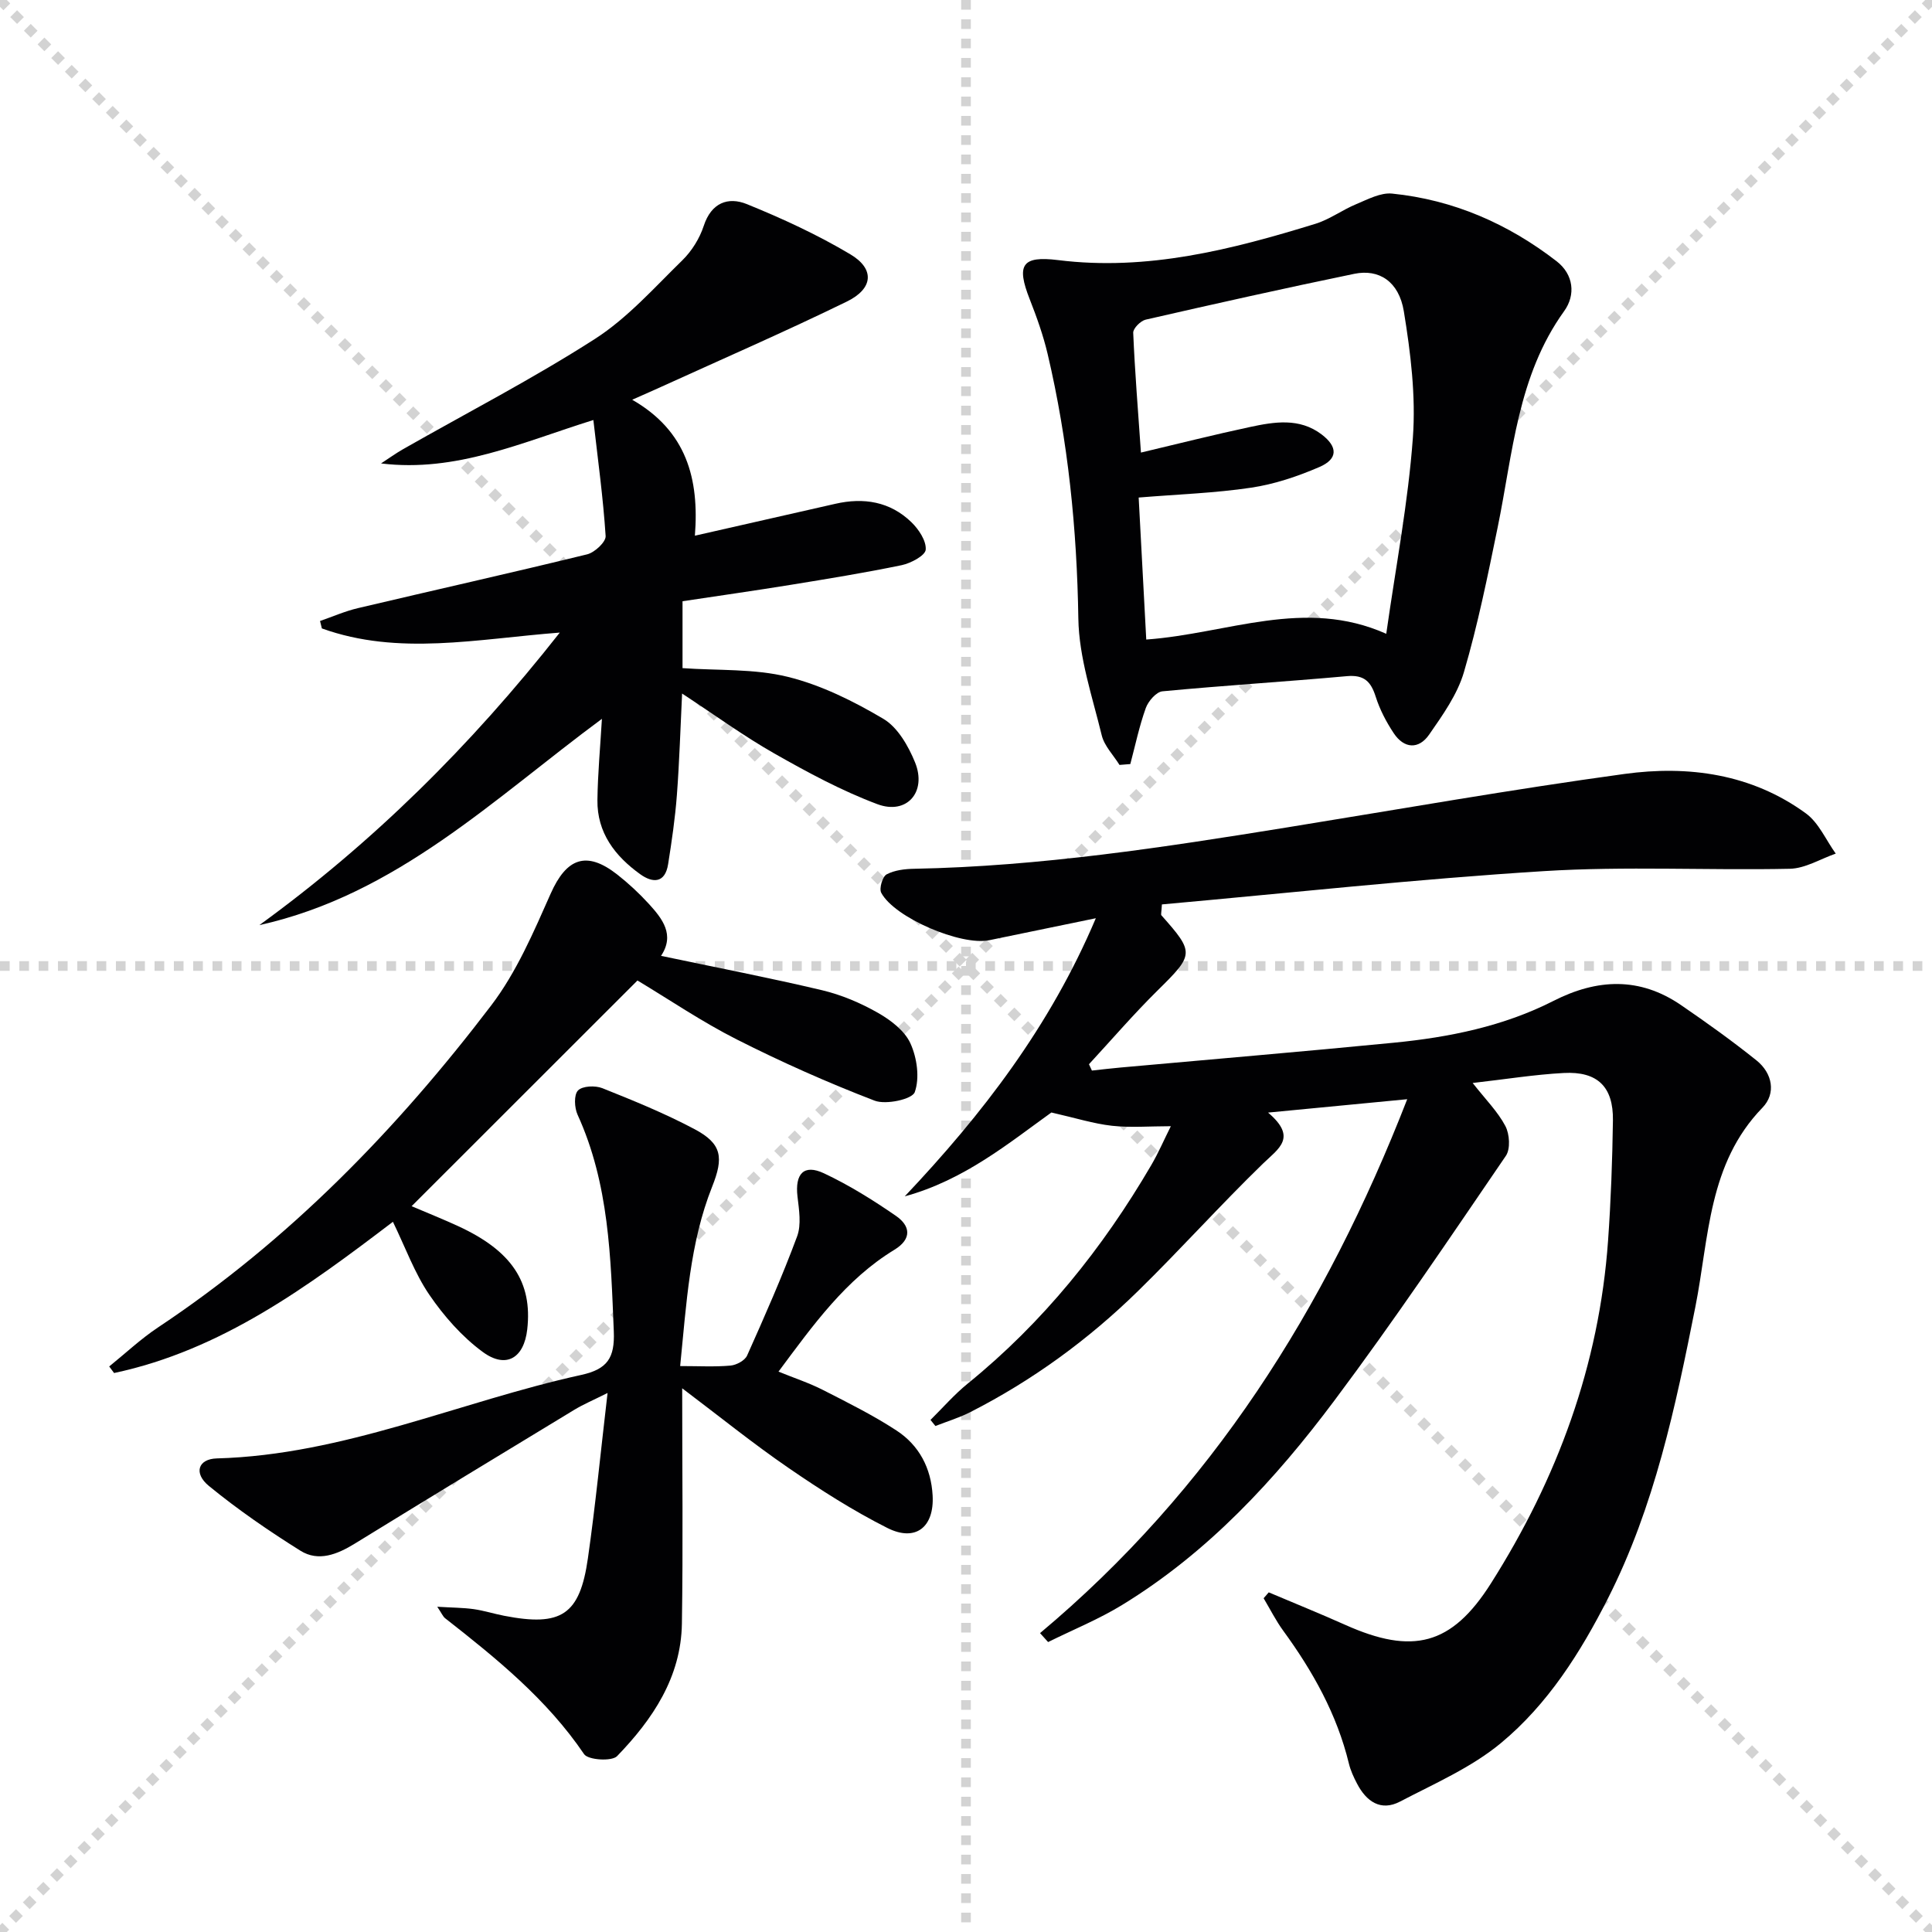
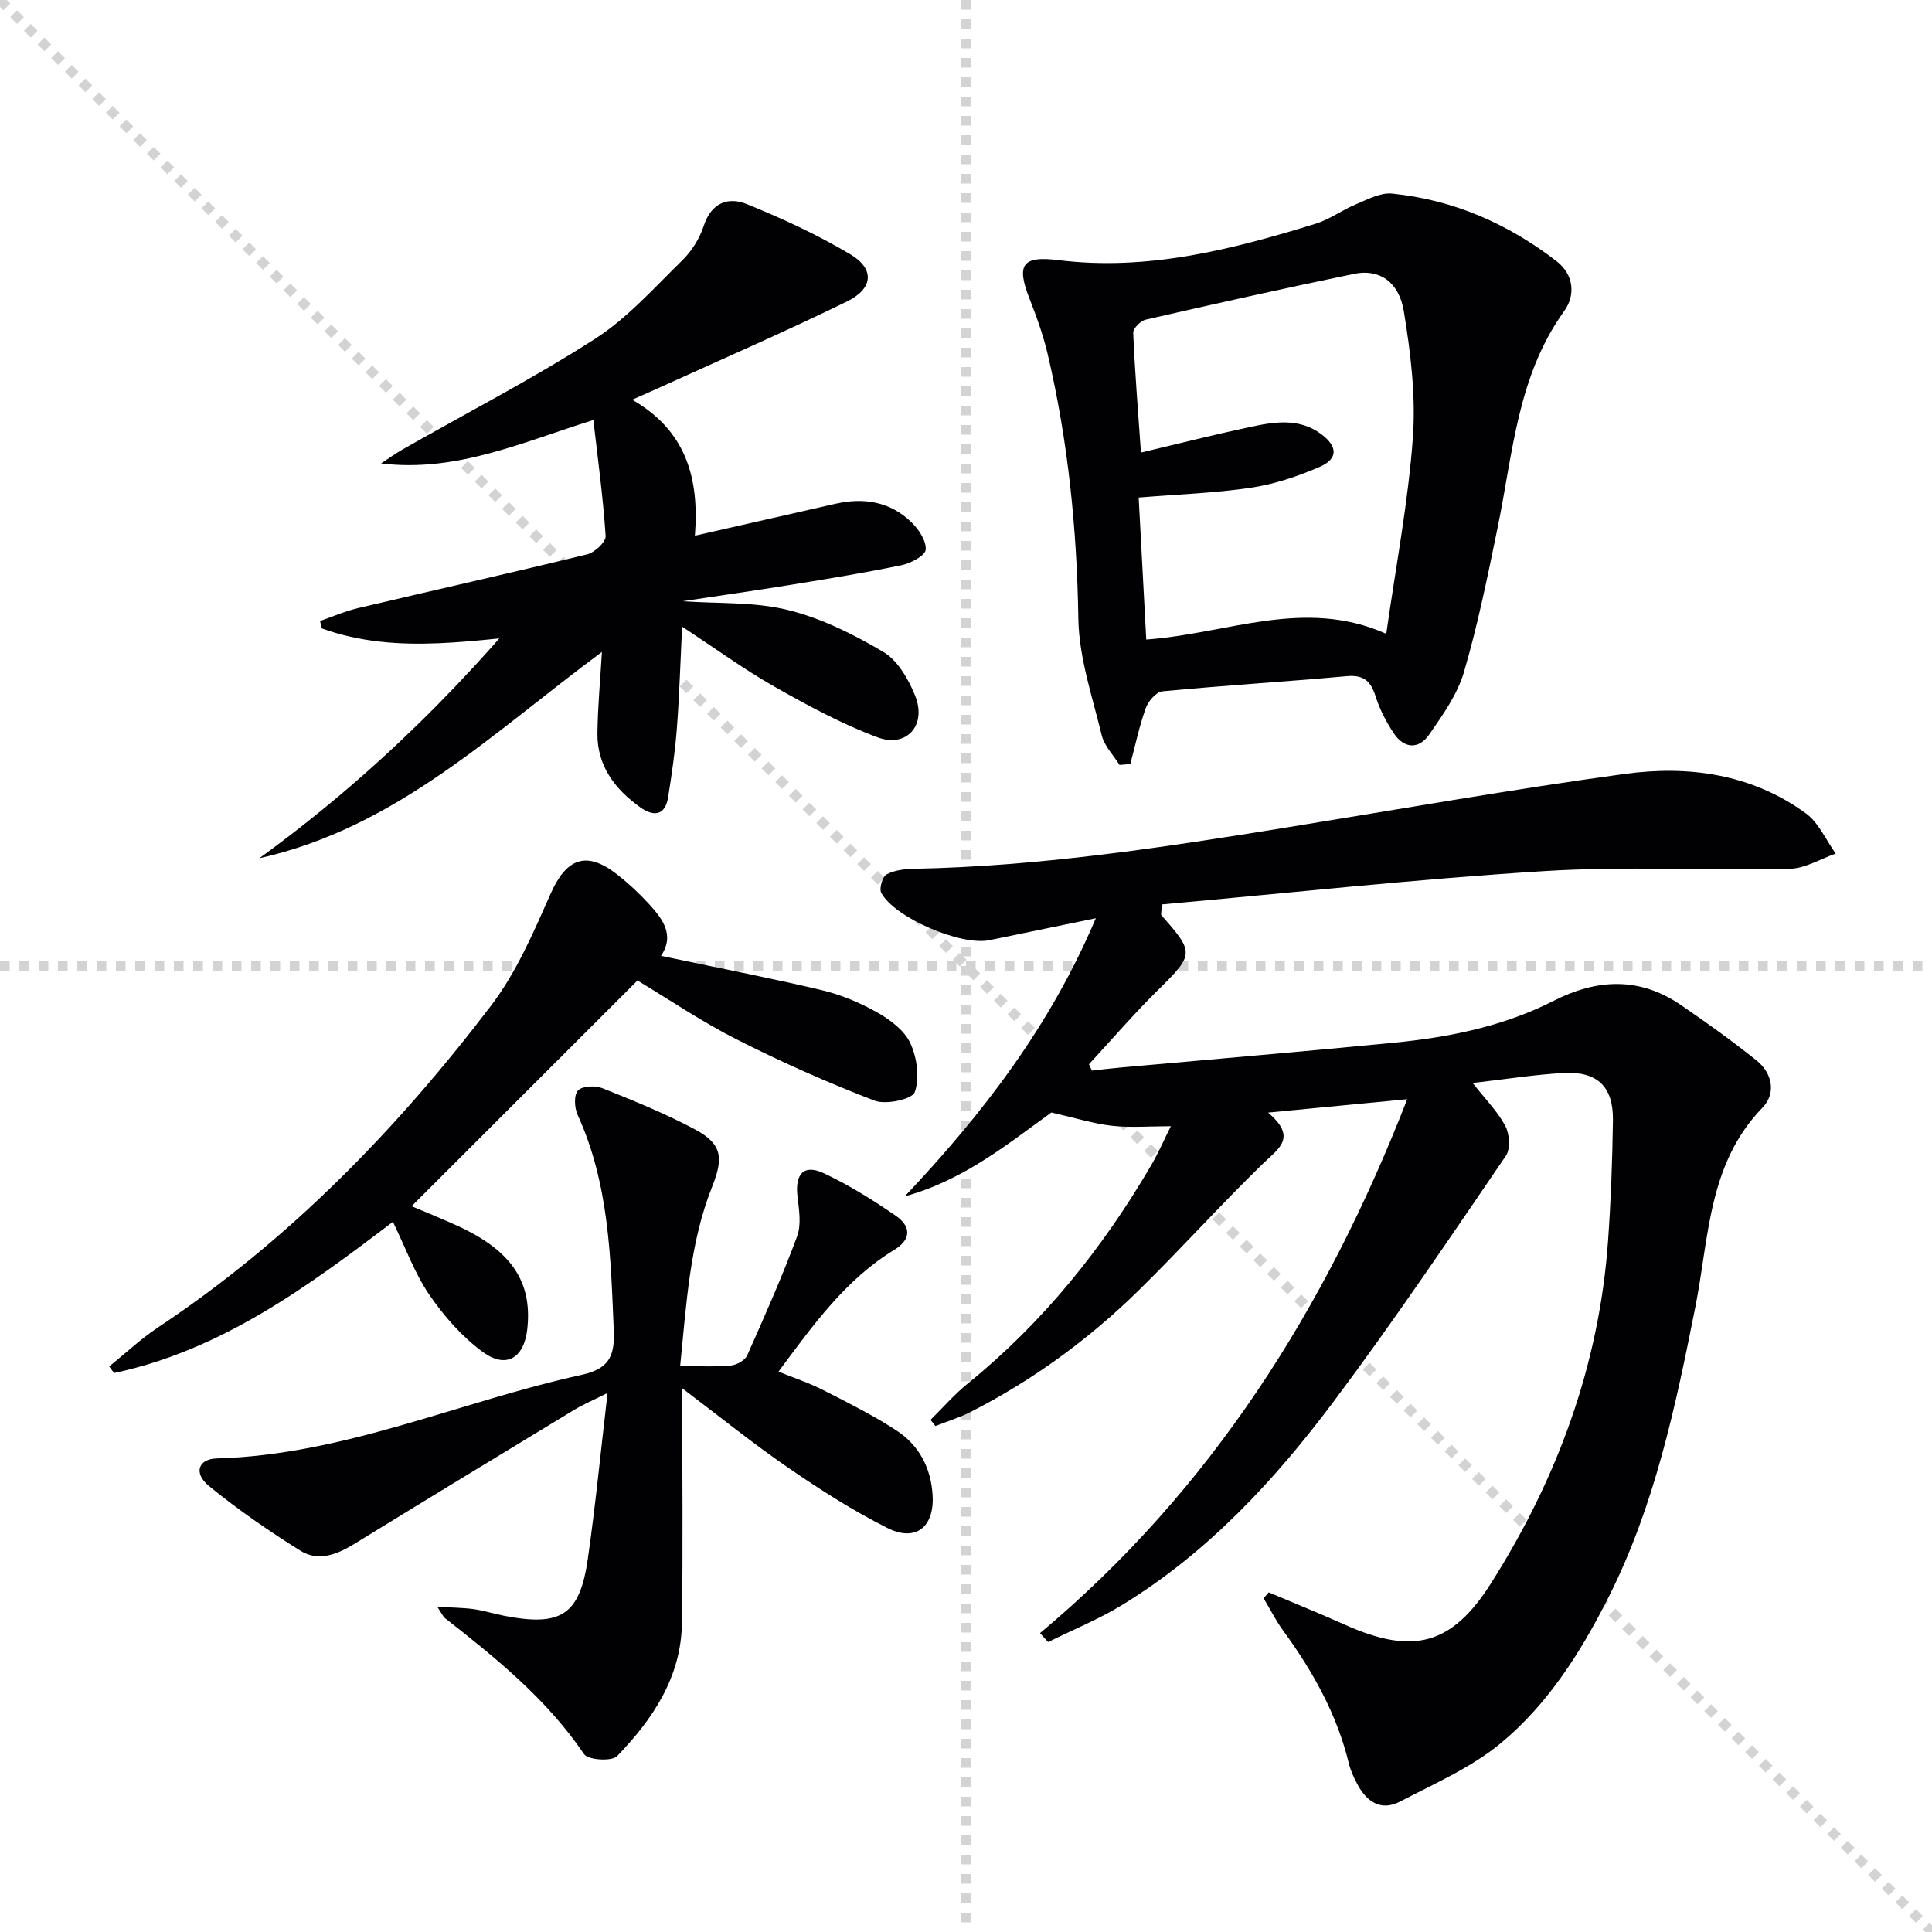
<svg xmlns="http://www.w3.org/2000/svg" enable-background="new 0 0 400 400" viewBox="0 0 400 400">
  <g stroke="lightgray" stroke-dasharray="1,1" stroke-width="1" transform="scale(2, 2)">
    <line x1="0" y1="0" x2="200" y2="200" />
-     <line x1="200" y1="0" x2="0" y2="200" />
    <line x1="100" y1="0" x2="100" y2="200" />
    <line x1="0" y1="100" x2="200" y2="100" />
  </g>
  <g fill="#010103">
    <path d="m262.68 329.68c5.28 2.24 10.61 4.39 15.84 6.73 13.94 6.24 22.02 4.27 30.17-8.6 13.72-21.65 22.41-45.17 24.24-70.92.59-8.29.89-16.61 1.01-24.92.1-6.96-3.19-10.19-10.17-9.82-6.05.32-12.07 1.3-18.87 2.07 2.69 3.43 5.19 5.92 6.77 8.91.88 1.67 1.08 4.75.1 6.18-11.62 17.01-23.13 34.13-35.47 50.62-12.3 16.45-26.22 31.51-43.99 42.37-4.85 2.97-10.19 5.13-15.31 7.67-.56-.62-1.12-1.23-1.67-1.85 35.34-29.6 59.07-67.01 76.02-110.54-9.77.94-18.68 1.8-28.81 2.77 6.12 5.19 2.19 7.42-1.08 10.59-8.83 8.57-17.06 17.76-25.86 26.37-10.28 10.06-21.84 18.49-34.68 25.04-2.31 1.18-4.83 1.94-7.25 2.89-.34-.42-.68-.84-1.02-1.26 2.55-2.52 4.92-5.26 7.69-7.51 15.59-12.65 27.94-28 38.02-45.25 1.48-2.54 2.65-5.26 4.05-8.05-4.43 0-8.35.33-12.19-.09-3.82-.43-7.56-1.62-12.54-2.75-8.63 6.19-18.06 14.02-30.36 17.36 16.07-16.99 30.07-35.17 39.56-57.58-7.74 1.59-14.9 3.06-22.06 4.55-5.84 1.21-19.64-4.66-22.37-9.82-.47-.89.26-3.35 1.11-3.81 1.66-.88 3.8-1.13 5.75-1.16 26-.5 51.61-4.43 77.2-8.57 23.26-3.76 46.47-7.87 69.8-11.06 13.26-1.82 26.37-.02 37.59 8.17 2.66 1.94 4.14 5.5 6.17 8.32-3.17 1.1-6.31 3.07-9.5 3.14-16.99.36-34.03-.57-50.97.49-26.45 1.65-52.83 4.54-79.04 6.89-.09 1.67-.25 2.1-.1 2.26 6.9 7.77 6.76 8.1-.82 15.58-4.93 4.87-9.47 10.15-14.18 15.25.2.44.41.88.61 1.31 1.97-.21 3.94-.46 5.92-.63 18.87-1.71 37.75-3.29 56.61-5.14 11.44-1.12 22.69-3.39 33.04-8.66 9.04-4.6 17.83-4.99 26.38.86 5.33 3.65 10.61 7.43 15.65 11.47 3.3 2.65 4.09 6.83 1.23 9.78-11.28 11.63-11.04 26.86-13.89 41.23-4.11 20.69-8.45 41.35-18.11 60.39-5.69 11.22-12.45 21.89-22.12 29.91-6.11 5.08-13.75 8.39-20.9 12.13-4.01 2.1-7-.02-8.92-3.71-.69-1.31-1.33-2.7-1.68-4.13-2.47-10.21-7.48-19.14-13.61-27.54-1.53-2.1-2.71-4.46-4.05-6.71.36-.41.71-.82 1.06-1.22z" />
-     <path d="m115.9 130.97c-17.19 1.32-33.38 4.85-49.26-.86-.13-.51-.26-1.02-.38-1.54 2.61-.9 5.16-2.03 7.84-2.66 15.82-3.74 31.68-7.28 47.46-11.14 1.56-.38 3.91-2.57 3.83-3.79-.51-7.87-1.59-15.71-2.54-24.02-14.83 4.63-28.37 10.89-43.96 8.99 1.53-.99 3.01-2.07 4.59-2.97 13.26-7.55 26.85-14.57 39.68-22.8 6.75-4.33 12.3-10.62 18.12-16.3 1.95-1.91 3.57-4.52 4.42-7.11 1.57-4.81 5.05-6.08 8.93-4.51 7.34 2.98 14.62 6.34 21.42 10.39 5.09 3.03 4.77 7.1-.71 9.78-12.68 6.19-25.64 11.83-38.49 17.68-1.61.74-3.24 1.44-5.96 2.65 11.26 6.47 13.9 16.36 12.98 28.15 10.11-2.29 19.59-4.44 29.06-6.6 5.89-1.35 11.35-.47 15.76 3.8 1.52 1.47 3.11 3.86 2.97 5.69-.09 1.22-3.07 2.81-4.97 3.21-7.63 1.58-15.33 2.83-23.02 4.08-7.35 1.19-14.72 2.24-22.36 3.39v13.85c7.37.52 14.84.09 21.78 1.8 6.91 1.7 13.61 5.03 19.79 8.69 2.97 1.75 5.19 5.63 6.57 9.02 2.49 6.13-1.71 10.94-7.81 8.65-7.39-2.77-14.45-6.59-21.34-10.5-6.33-3.6-12.25-7.92-19.08-12.4-.36 7.37-.56 14.21-1.08 21.03-.36 4.78-1.06 9.54-1.81 14.28-.62 3.95-3.14 4-5.79 2.09-5.22-3.75-8.94-8.59-8.85-15.35.07-5.45.58-10.89.93-16.81-22.32 16.48-42.46 36.38-70.93 42.71 23.41-17 43.72-37.06 62.21-60.57z" />
+     <path d="m115.9 130.97c-17.19 1.32-33.38 4.85-49.26-.86-.13-.51-.26-1.02-.38-1.54 2.61-.9 5.16-2.03 7.84-2.66 15.82-3.74 31.68-7.28 47.46-11.14 1.56-.38 3.91-2.57 3.83-3.79-.51-7.87-1.59-15.71-2.54-24.02-14.83 4.63-28.37 10.89-43.96 8.99 1.53-.99 3.01-2.07 4.59-2.97 13.26-7.55 26.85-14.57 39.68-22.8 6.75-4.33 12.3-10.62 18.12-16.3 1.95-1.91 3.57-4.52 4.42-7.11 1.57-4.81 5.05-6.08 8.93-4.51 7.34 2.98 14.62 6.34 21.42 10.39 5.09 3.03 4.77 7.1-.71 9.78-12.68 6.19-25.64 11.83-38.49 17.68-1.61.74-3.24 1.44-5.96 2.65 11.26 6.47 13.9 16.36 12.98 28.15 10.11-2.29 19.59-4.44 29.06-6.6 5.89-1.35 11.35-.47 15.76 3.8 1.52 1.47 3.11 3.86 2.97 5.69-.09 1.22-3.07 2.81-4.97 3.21-7.63 1.58-15.33 2.83-23.02 4.08-7.35 1.19-14.72 2.24-22.36 3.39c7.37.52 14.84.09 21.78 1.8 6.91 1.7 13.61 5.03 19.79 8.69 2.97 1.75 5.19 5.63 6.57 9.02 2.49 6.13-1.71 10.94-7.81 8.65-7.39-2.77-14.45-6.59-21.34-10.5-6.33-3.6-12.25-7.92-19.08-12.4-.36 7.37-.56 14.21-1.08 21.03-.36 4.78-1.06 9.54-1.81 14.28-.62 3.95-3.14 4-5.79 2.09-5.22-3.75-8.94-8.59-8.85-15.35.07-5.45.58-10.89.93-16.81-22.32 16.48-42.46 36.38-70.93 42.71 23.41-17 43.72-37.06 62.21-60.57z" />
    <path d="m231.78 158.37c-1.26-2.04-3.15-3.93-3.68-6.14-1.94-7.99-4.71-16.07-4.84-24.15-.29-18.54-2.12-36.79-6.36-54.8-.91-3.86-2.26-7.64-3.71-11.33-2.79-7.1-1.64-9.03 5.87-8.1 18.47 2.3 35.93-2.17 53.27-7.51 2.96-.91 5.58-2.88 8.48-4.08 2.38-.99 5.03-2.42 7.41-2.18 12.68 1.28 24.01 6.24 34.05 14 3.53 2.73 4 6.97 1.56 10.35-9.67 13.44-10.6 29.41-13.76 44.78-2.06 10.04-4.1 20.13-6.98 29.95-1.36 4.63-4.39 8.88-7.2 12.93-2.16 3.12-5.2 2.93-7.34-.3-1.54-2.32-2.88-4.89-3.72-7.53-.99-3.14-2.39-4.59-5.96-4.27-12.73 1.15-25.49 1.93-38.2 3.14-1.28.12-2.94 2.04-3.45 3.47-1.35 3.76-2.17 7.71-3.2 11.59-.74.06-1.49.12-2.24.18zm4.44-64.67c7.81-1.85 15.16-3.71 22.56-5.29 5.05-1.08 10.24-1.95 14.83 1.52 3.39 2.57 3.42 5.08-.42 6.75-4.51 1.95-9.33 3.57-14.16 4.29-7.49 1.12-15.11 1.37-23.28 2.04.53 9.91 1.05 19.61 1.57 29.4 16.89-1.21 32.71-8.75 49.69-1.19 1.99-14.02 4.54-27.25 5.51-40.59.63-8.65-.46-17.56-1.87-26.17-1.02-6.21-5.16-8.82-10.25-7.77-14.44 2.98-28.83 6.2-43.2 9.49-1.05.24-2.62 1.82-2.58 2.72.34 8.07 1 16.14 1.6 24.8z" />
    <path d="m141.24 287.43c0 16.75.19 32.74-.06 48.72-.17 11.1-6.05 19.82-13.42 27.44-1.09 1.13-6 .81-6.83-.41-7.71-11.38-18.15-19.82-28.77-28.14-.46-.36-.7-1-1.63-2.38 3.1.19 5.33.19 7.52.49 2.13.3 4.21.97 6.33 1.38 11.83 2.3 15.67-.17 17.34-11.91 1.57-10.98 2.64-22.03 4.07-34.22-2.92 1.47-4.98 2.33-6.88 3.48-15.18 9.2-30.35 18.42-45.47 27.72-3.6 2.21-7.5 3.8-11.24 1.46-6.56-4.11-12.98-8.52-18.96-13.42-3.21-2.64-2.22-5.58 1.64-5.69 26.34-.72 50.27-11.76 75.48-17.29 5.41-1.19 6.94-3.54 6.72-9-.63-15.3-.96-30.55-7.5-44.87-.66-1.45-.79-4.12.09-5.02.92-.95 3.57-1.06 5.05-.47 6.46 2.58 12.94 5.22 19.08 8.48 5.72 3.03 6.03 5.9 3.65 11.89-4.66 11.71-5.32 24.15-6.63 37.16 3.86 0 7.16.19 10.42-.1 1.23-.11 2.98-1.05 3.44-2.08 3.64-8.14 7.25-16.31 10.35-24.66.91-2.44.4-5.54.08-8.28-.54-4.69 1.31-6.75 5.48-4.79 5.2 2.44 10.16 5.54 14.9 8.81 2.99 2.06 3.38 4.77-.33 7.03-10.07 6.14-16.76 15.51-23.98 25.22 3.26 1.33 6.35 2.34 9.21 3.8 5.16 2.63 10.38 5.23 15.22 8.39 4.68 3.06 7.17 7.78 7.48 13.46.36 6.55-3.52 9.67-9.39 6.71-7.09-3.57-13.85-7.89-20.4-12.39-7.39-5.07-14.36-10.71-22.06-16.52z" />
    <path d="m131.98 203c-15.68 15.67-31.08 31.07-46.76 46.73 3.1 1.32 6.4 2.64 9.62 4.12 11.1 5.11 15.42 11.6 14.32 21.38-.67 5.95-4.38 8.23-9.22 4.67-4.29-3.15-8.03-7.41-11.05-11.83-3.05-4.47-4.93-9.74-7.54-15.11-17.65 13.43-35.5 26.58-57.73 31.31-.34-.45-.67-.91-1.01-1.36 3.36-2.71 6.54-5.71 10.12-8.09 27.08-18 49.42-40.98 68.97-66.66 5.23-6.87 8.77-15.16 12.31-23.14 3.25-7.33 7.38-8.96 13.74-3.99 2.35 1.84 4.57 3.9 6.58 6.1 2.83 3.1 5.43 6.42 2.53 10.77 11.39 2.4 22.43 4.53 33.36 7.12 3.99.95 7.93 2.62 11.5 4.65 2.66 1.51 5.57 3.71 6.77 6.34 1.37 3 1.95 7.16.9 10.11-.53 1.47-5.95 2.66-8.31 1.76-9.71-3.73-19.26-7.98-28.55-12.68-7.21-3.65-13.96-8.24-20.55-12.2z" />
  </g>
</svg>